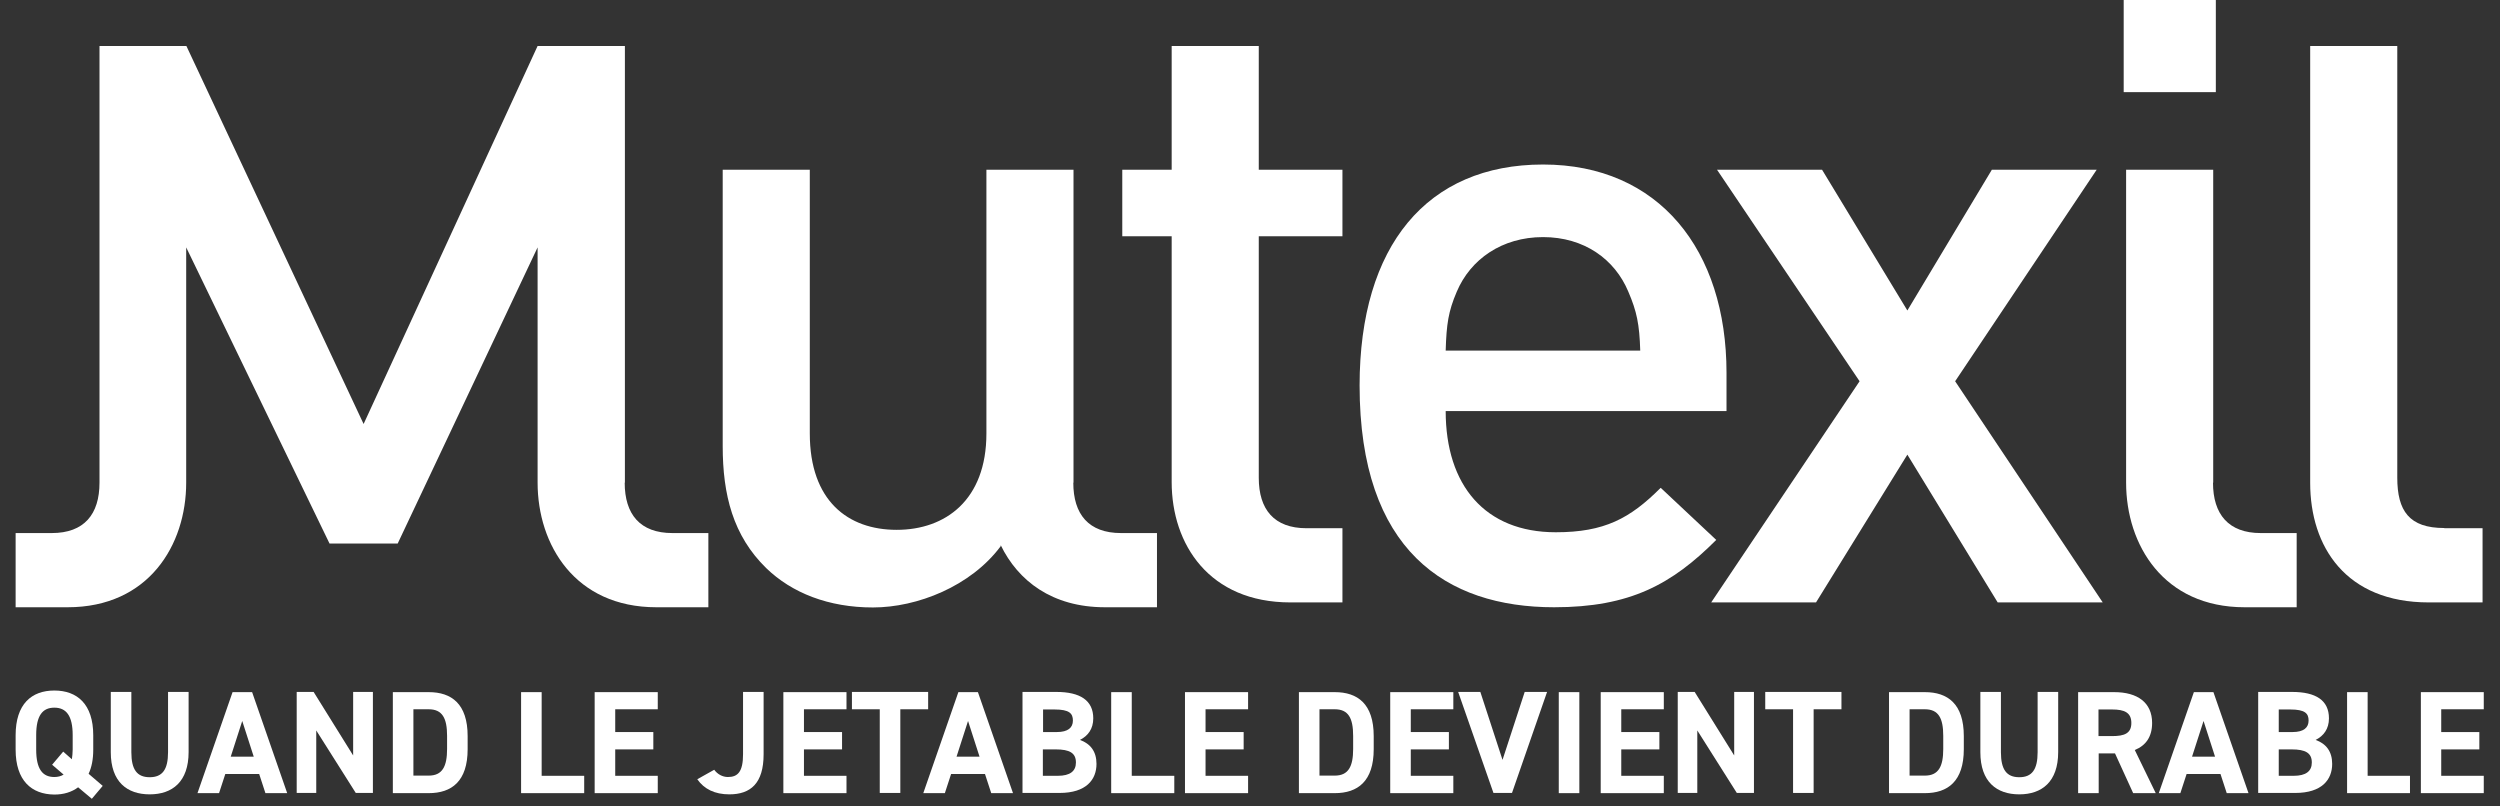
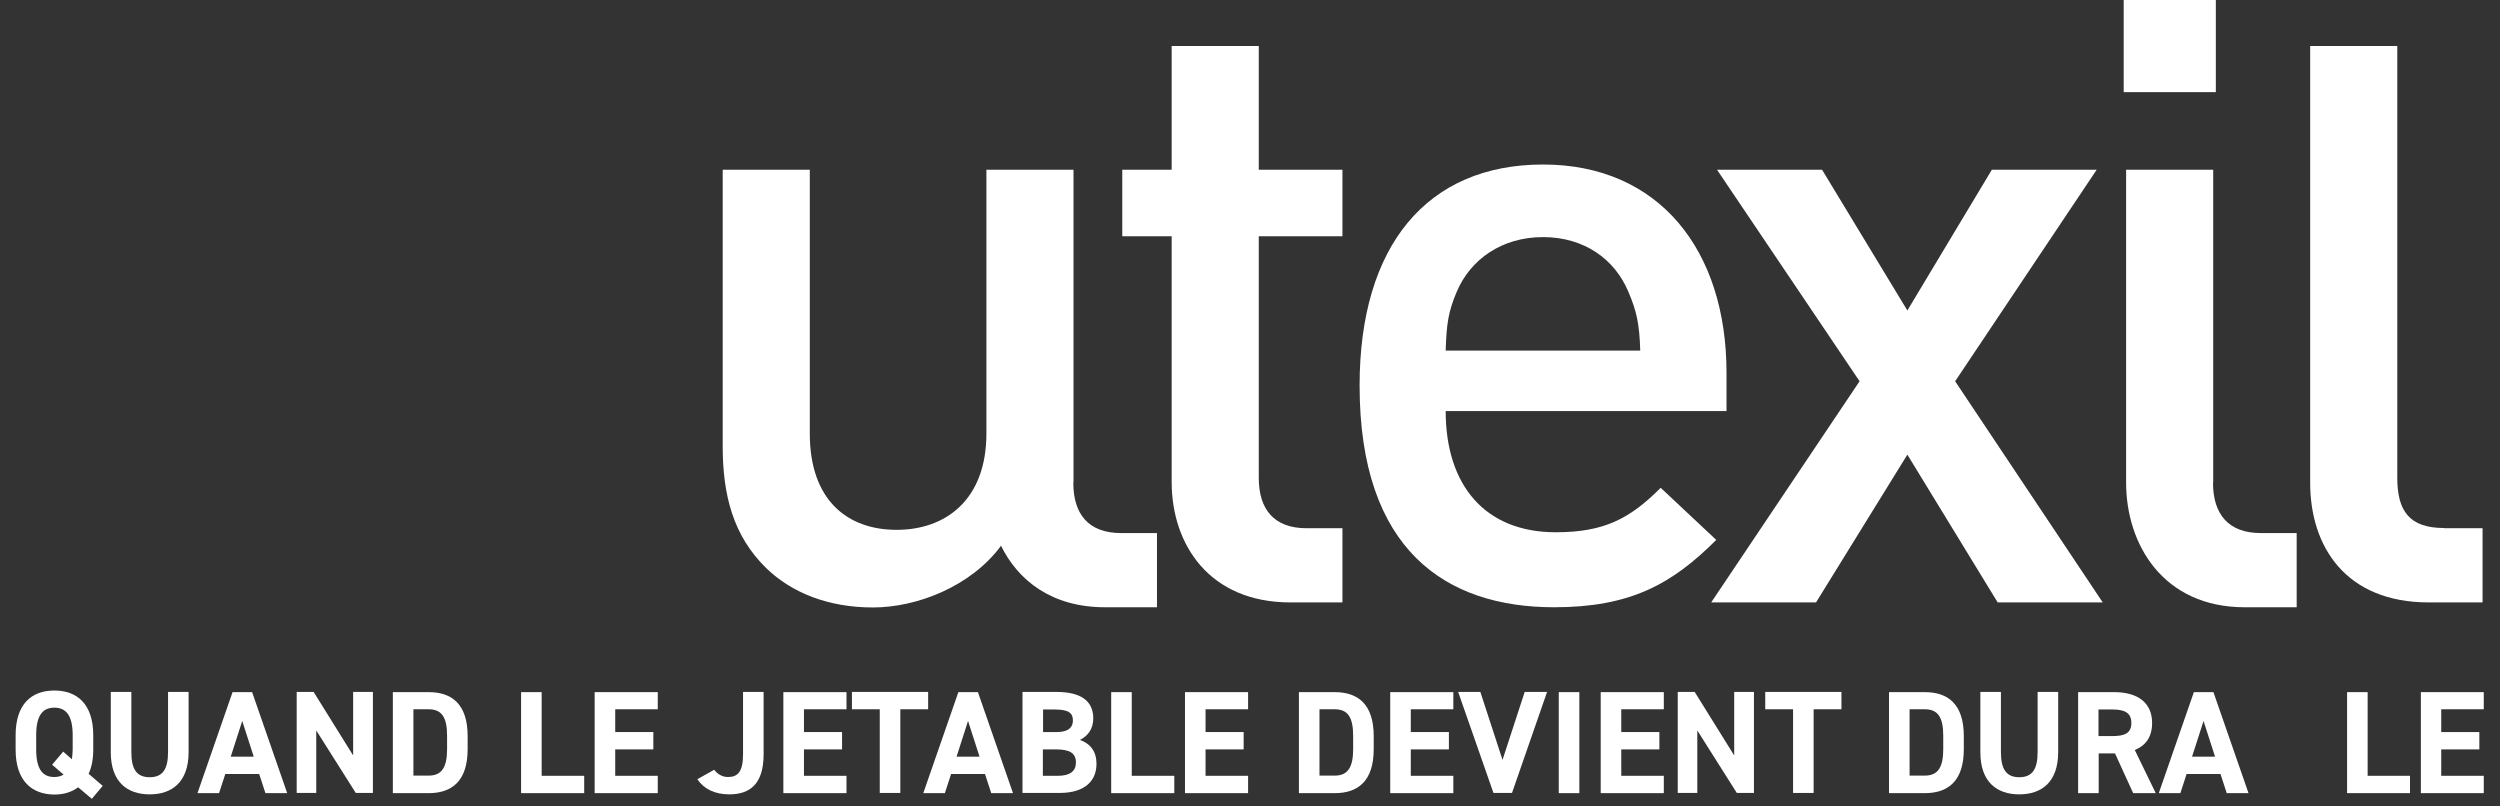
<svg xmlns="http://www.w3.org/2000/svg" width="124" height="40" viewBox="0 0 124 40" fill="none">
  <rect x="0" y="0" width="124" height="40" fill="#333333" stroke="none" />
  <g clip-path="url(#clip0_2436_5563)">
    <path d="M109.905 0H105.335V4.57H109.905V0Z" fill="white" />
-     <path d="M30.995 23.94V2.28H26.665L18.035 21.03L9.245 2.28H4.935V23.94C4.935 25.51 4.175 26.44 2.565 26.44H0.775V30.12H3.355C7.375 30.12 9.235 27.03 9.235 23.94V12.27L16.345 26.96H19.725L26.665 12.27V23.94C26.665 27.03 28.525 30.12 32.555 30.12H35.135V26.44H33.355C31.745 26.44 30.985 25.51 30.985 23.94" fill="white" />
    <path d="M62.435 2.28H58.115V8.42H55.665V11.72H58.115V23.91C58.115 27 59.975 29.88 64.005 29.88H66.585V26.2H64.805C63.195 26.2 62.435 25.27 62.435 23.7V11.72H66.585V8.42H62.435V2.28Z" fill="white" />
    <path d="M53.246 23.94V8.42H48.926V21.5C48.926 24.8 46.896 26.28 44.476 26.28C42.056 26.28 40.166 24.84 40.166 21.5V8.42H35.846V22.13C35.846 24.54 36.356 26.57 38.006 28.18C39.276 29.41 41.096 30.13 43.296 30.13C45.496 30.13 48.156 29.08 49.636 27.09V27.04C50.496 28.81 52.186 30.12 54.806 30.12H57.386V26.44H55.606C53.996 26.44 53.236 25.51 53.236 23.94" fill="white" />
    <path d="M82.365 24.2C80.846 25.72 79.576 26.4 77.165 26.4C73.656 26.4 71.706 24.07 71.706 20.39H85.635V18.49C85.635 12.4 82.285 8.16 76.535 8.16C70.785 8.16 67.436 12.18 67.436 19.12C67.436 27.29 71.716 30.12 77.085 30.12C80.856 30.12 82.925 28.98 85.126 26.78L82.376 24.2H82.365ZM72.255 14.47C72.936 12.86 74.496 11.76 76.535 11.76C78.576 11.76 80.096 12.86 80.766 14.47C81.186 15.45 81.316 16.08 81.356 17.39H71.706C71.746 16.08 71.835 15.45 72.255 14.47Z" fill="white" />
    <path d="M103.995 8.42H98.795L94.605 15.4L90.375 8.42H85.165L92.235 18.91L84.875 29.88H90.075L94.605 22.55L99.085 29.88H104.295L96.975 18.91L103.995 8.42Z" fill="white" />
    <path d="M109.775 23.94V8.42H105.455V23.94C105.455 27.03 107.315 30.12 111.335 30.12H113.915V26.44H112.135C110.535 26.44 109.765 25.51 109.765 23.94" fill="white" />
    <path d="M121.235 26.19C119.495 26.19 118.905 25.34 118.905 23.69V2.28H114.585V23.95C114.585 27.12 116.355 29.88 120.465 29.88H123.135V26.2H121.235V26.19Z" fill="white" />
    <path d="M4.395 38.38L5.095 38.98L4.555 39.62L3.875 39.05C3.555 39.29 3.155 39.41 2.695 39.41C1.565 39.4 0.775 38.72 0.775 37.18V36.47C0.775 34.92 1.565 34.25 2.695 34.25C3.825 34.25 4.625 34.92 4.625 36.47V37.18C4.625 37.67 4.545 38.06 4.395 38.38ZM1.795 37.18C1.795 38.14 2.105 38.54 2.695 38.54C2.865 38.54 3.025 38.5 3.155 38.42L2.585 37.93L3.135 37.28L3.565 37.66C3.585 37.51 3.605 37.35 3.605 37.17V36.46C3.605 35.5 3.285 35.1 2.695 35.1C2.105 35.1 1.795 35.5 1.795 36.46V37.17V37.18Z" fill="white" />
    <path d="M9.355 34.32V37.3C9.355 38.78 8.545 39.4 7.425 39.4C6.305 39.4 5.495 38.78 5.495 37.31V34.32H6.515V37.31C6.515 38.17 6.795 38.55 7.425 38.55C8.055 38.55 8.335 38.17 8.335 37.31V34.32H9.355Z" fill="white" />
    <path d="M9.795 39.34L11.535 34.33H12.505L14.245 39.34H13.165L12.855 38.39H11.175L10.865 39.34H9.775H9.795ZM11.455 37.53H12.585L12.015 35.76L11.445 37.53H11.455Z" fill="white" />
    <path d="M18.496 34.32V39.33H17.646L15.686 36.23V39.33H14.716V34.32H15.556L17.516 37.47V34.32H18.486H18.496Z" fill="white" />
    <path d="M19.485 39.34V34.33H21.265C22.395 34.33 23.195 34.91 23.195 36.51V37.16C23.195 38.75 22.405 39.34 21.265 39.34H19.485ZM22.175 37.15V36.5C22.175 35.63 21.945 35.18 21.265 35.18H20.505V38.47H21.265C21.945 38.47 22.175 38.01 22.175 37.15Z" fill="white" />
    <path d="M26.866 38.48H28.976V39.34H25.846V34.33H26.866V38.49V38.48Z" fill="white" />
    <path d="M32.625 34.32V35.18H30.515V36.31H32.405V37.17H30.515V38.48H32.625V39.34H29.495V34.33H32.625V34.32Z" fill="white" />
    <path d="M35.425 38.18C35.585 38.4 35.835 38.54 36.105 38.54C36.595 38.54 36.855 38.28 36.855 37.41V34.32H37.875V37.41C37.875 38.86 37.225 39.4 36.175 39.4C35.455 39.4 34.925 39.14 34.585 38.65L35.425 38.18Z" fill="white" />
    <path d="M41.986 34.32V35.18H39.876V36.31H41.766V37.17H39.876V38.48H41.986V39.34H38.855V34.33H41.986V34.32Z" fill="white" />
    <path d="M46.036 34.32V35.18H44.656V39.33H43.636V35.18H42.256V34.32H46.036Z" fill="white" />
    <path d="M45.795 39.34L47.535 34.33H48.505L50.245 39.34H49.165L48.855 38.39H47.175L46.865 39.34H45.775H45.795ZM47.455 37.53H48.585L48.015 35.76L47.445 37.53H47.455Z" fill="white" />
    <path d="M52.396 34.32C53.576 34.32 54.226 34.74 54.226 35.63C54.226 36.15 53.966 36.5 53.566 36.7C54.086 36.89 54.386 37.27 54.386 37.89C54.386 38.67 53.876 39.33 52.556 39.33H50.716V34.32H52.396ZM51.736 36.31H52.416C52.976 36.31 53.216 36.09 53.216 35.74C53.216 35.39 53.046 35.19 52.306 35.19H51.736V36.32V36.31ZM51.736 38.48H52.466C53.076 38.48 53.366 38.25 53.366 37.82C53.366 37.35 53.056 37.17 52.366 37.17H51.726V38.48H51.736Z" fill="white" />
    <path d="M56.135 38.48H58.245V39.34H55.115V34.33H56.135V38.49V38.48Z" fill="white" />
    <path d="M61.905 34.32V35.18H59.795V36.31H61.685V37.17H59.795V38.48H61.905V39.34H58.775V34.33H61.905V34.32Z" fill="white" />
    <path d="M64.426 39.34V34.33H66.206C67.336 34.33 68.136 34.91 68.136 36.51V37.16C68.136 38.75 67.346 39.34 66.206 39.34H64.426ZM67.116 37.15V36.5C67.116 35.63 66.886 35.18 66.206 35.18H65.446V38.47H66.206C66.886 38.47 67.116 38.01 67.116 37.15Z" fill="white" />
    <path d="M72.085 34.32V35.18H69.975V36.31H71.865V37.17H69.975V38.48H72.085V39.34H68.955V34.33H72.085V34.32Z" fill="white" />
    <path d="M73.425 34.32L74.525 37.69L75.625 34.32H76.735L74.995 39.33H74.075L72.325 34.32H73.435H73.425Z" fill="white" />
    <path d="M78.335 39.34H77.315V34.33H78.335V39.34Z" fill="white" />
    <path d="M82.525 34.32V35.18H80.415V36.31H82.305V37.17H80.415V38.48H82.525V39.34H79.395V34.33H82.525V34.32Z" fill="white" />
    <path d="M86.996 34.32V39.33H86.146L84.186 36.23V39.33H83.216V34.32H84.056L86.016 37.47V34.32H86.986H86.996Z" fill="white" />
    <path d="M91.336 34.32V35.18H89.956V39.33H88.936V35.18H87.556V34.32H91.336Z" fill="white" />
    <path d="M93.695 39.34V34.33H95.475C96.605 34.33 97.405 34.91 97.405 36.51V37.16C97.405 38.75 96.615 39.34 95.475 39.34H93.695ZM96.385 37.15V36.5C96.385 35.63 96.155 35.18 95.475 35.18H94.715V38.47H95.475C96.155 38.47 96.385 38.01 96.385 37.15Z" fill="white" />
    <path d="M102.086 34.32V37.3C102.086 38.78 101.276 39.4 100.156 39.4C99.036 39.4 98.226 38.78 98.226 37.31V34.32H99.246V37.31C99.246 38.17 99.526 38.55 100.156 38.55C100.786 38.55 101.066 38.17 101.066 37.31V34.32H102.086Z" fill="white" />
    <path d="M105.805 39.34L104.905 37.37H104.095V39.34H103.075V34.33H104.865C106.025 34.33 106.745 34.85 106.745 35.86C106.745 36.54 106.435 36.98 105.885 37.2L106.925 39.34H105.805ZM104.765 36.51C105.365 36.51 105.715 36.38 105.715 35.86C105.715 35.34 105.365 35.19 104.765 35.19H104.085V36.51H104.765Z" fill="white" />
    <path d="M107.076 39.34L108.816 34.33H109.786L111.526 39.34H110.446L110.136 38.39H108.456L108.146 39.34H107.056H107.076ZM108.736 37.53H109.866L109.296 35.76L108.726 37.53H108.736Z" fill="white" />
-     <path d="M113.686 34.32C114.876 34.32 115.516 34.74 115.516 35.63C115.516 36.15 115.256 36.5 114.856 36.7C115.376 36.89 115.676 37.27 115.676 37.89C115.676 38.67 115.166 39.33 113.846 39.33H112.006V34.32H113.686ZM113.026 36.31H113.706C114.266 36.31 114.506 36.09 114.506 35.74C114.506 35.39 114.336 35.19 113.596 35.19H113.026V36.32V36.31ZM113.026 38.48H113.766C114.376 38.48 114.666 38.25 114.666 37.82C114.666 37.35 114.356 37.17 113.666 37.17H113.026V38.48Z" fill="white" />
    <path d="M117.425 38.48H119.535V39.34H116.415V34.33H117.435V38.49L117.425 38.48Z" fill="white" />
    <path d="M123.195 34.32V35.18H121.085V36.31H122.975V37.17H121.085V38.48H123.195V39.34H120.075V34.33H123.195V34.32Z" fill="white" />
  </g>
  <defs>
    <clipPath id="clip0_2436_5563">
      <rect width="122.42" height="39.62" fill="white" transform="translate(0.775)" />
    </clipPath>
  </defs>
</svg>